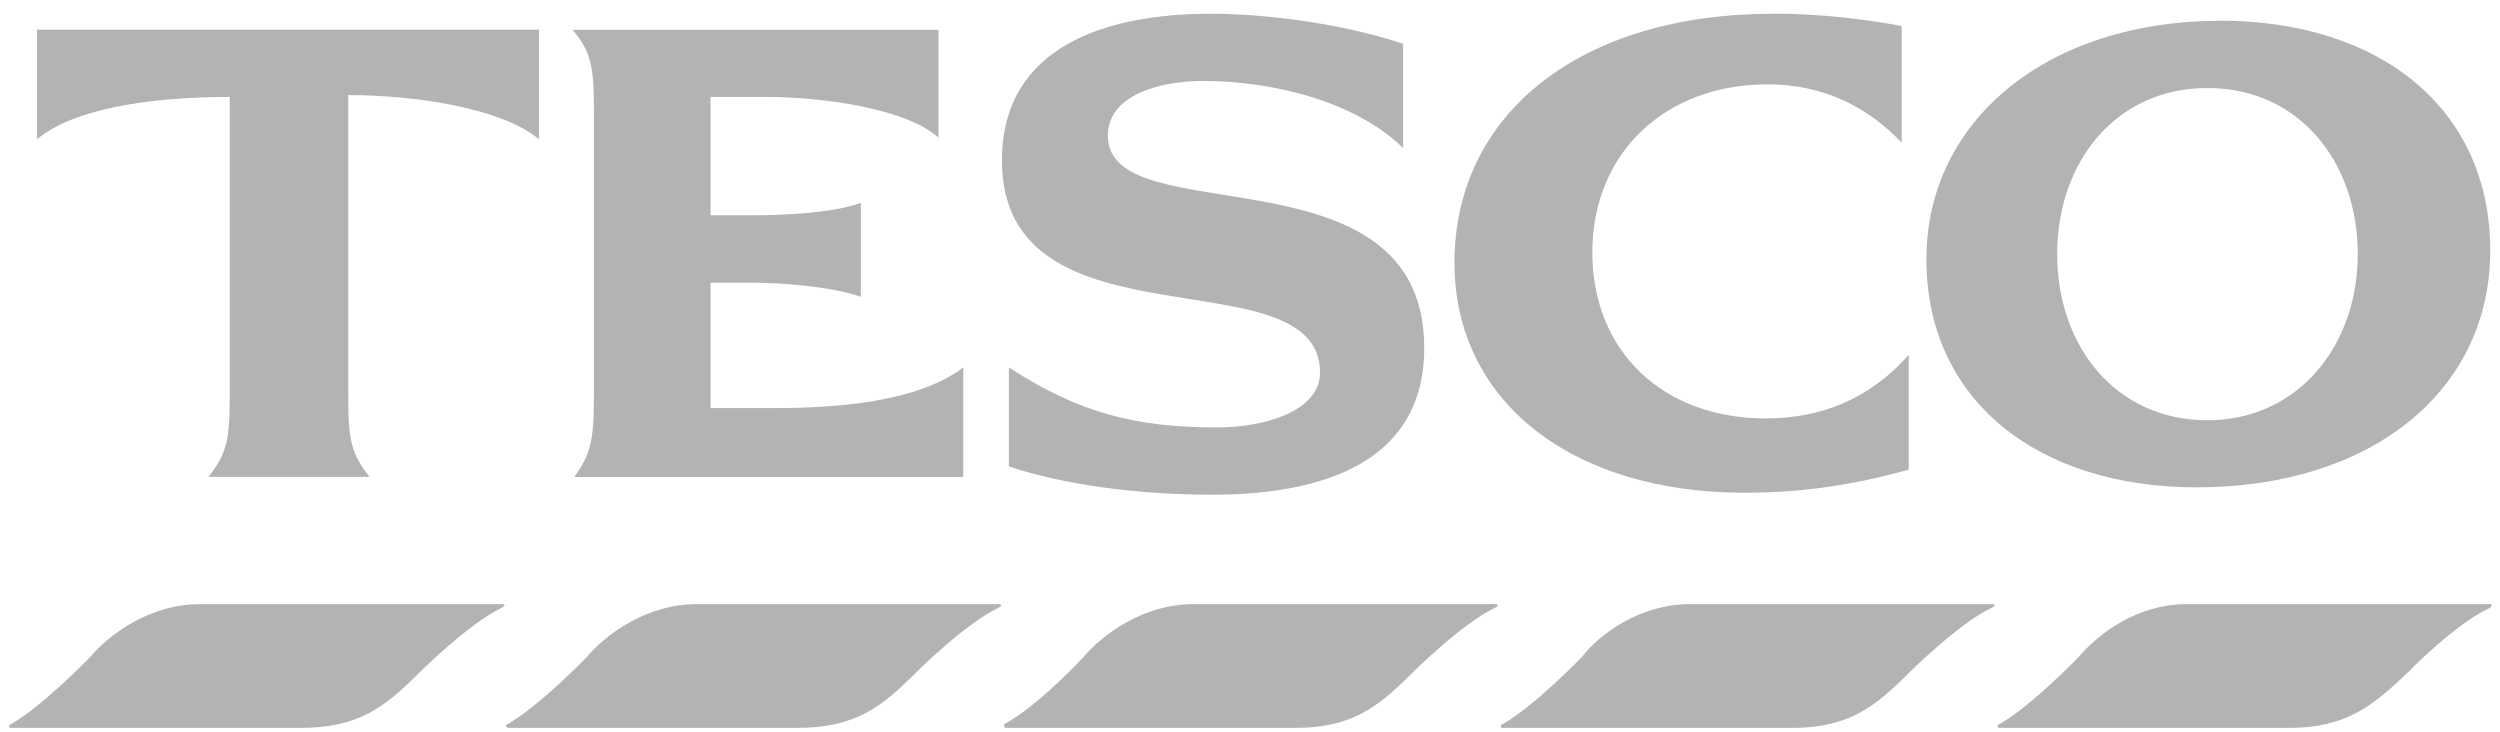
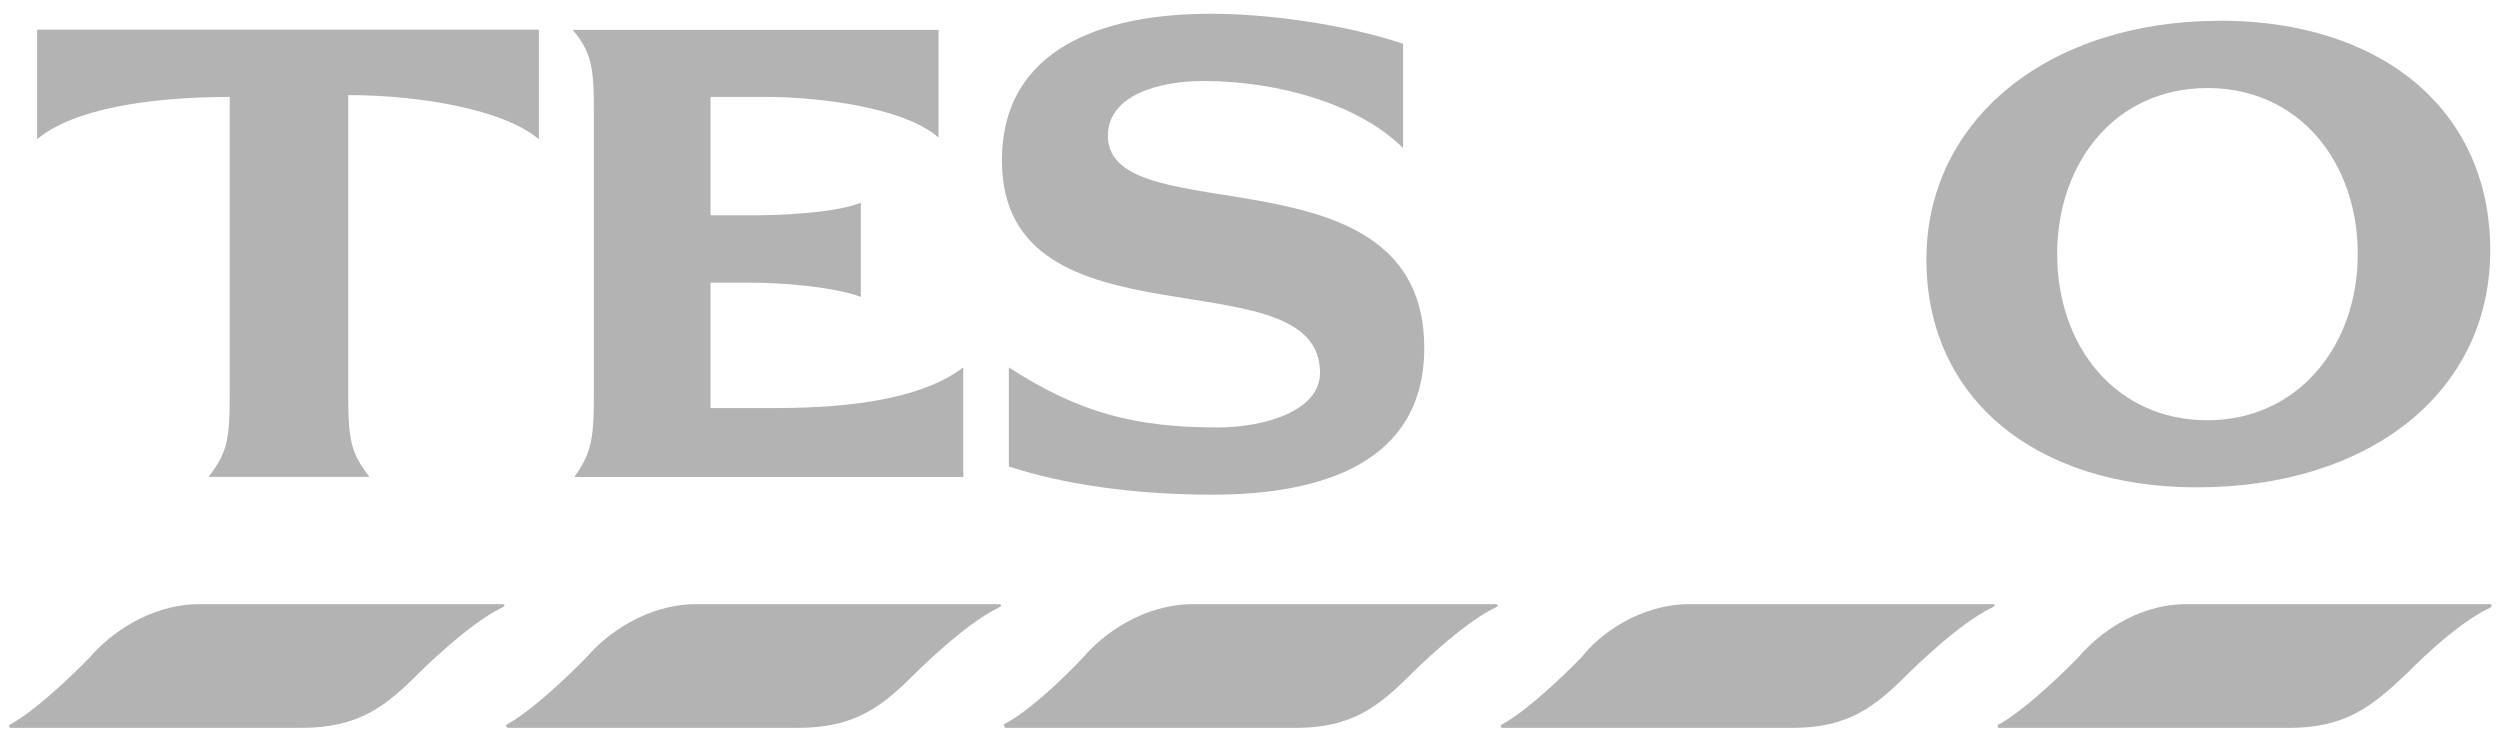
<svg xmlns="http://www.w3.org/2000/svg" width="140" height="41" viewBox="0 0 140 41" fill="none">
  <path fill-rule="evenodd" clip-rule="evenodd" d="M11.18 33.833H28.107C28.305 33.833 28.305 33.936 28.107 34.031C26.225 34.925 23.456 37.693 23.456 37.693C21.574 39.575 20.095 40.762 16.828 40.762H0.589C0.486 40.762 0.486 40.564 0.589 40.564C2.369 39.575 5.042 36.799 5.042 36.799C6.134 35.51 8.404 33.833 11.18 33.833Z" fill="black" fill-opacity="0.3" />
  <path fill-rule="evenodd" clip-rule="evenodd" d="M122.432 33.833H139.454C139.557 33.833 139.557 33.936 139.454 34.031C137.476 34.925 134.803 37.693 134.803 37.693C132.826 39.575 131.338 40.762 128.175 40.762H111.944C111.841 40.762 111.841 40.564 111.944 40.564C113.723 39.575 116.397 36.799 116.397 36.799C117.488 35.51 119.664 33.833 122.432 33.833Z" fill="black" fill-opacity="0.3" />
  <path fill-rule="evenodd" clip-rule="evenodd" d="M38.991 33.833H55.918C56.116 33.833 56.116 33.936 55.918 34.031C54.036 34.925 51.267 37.693 51.267 37.693C49.385 39.575 47.906 40.762 44.639 40.762H28.503C28.305 40.762 28.305 40.564 28.4 40.564C30.18 39.575 32.853 36.799 32.853 36.799C33.945 35.51 36.215 33.833 38.991 33.833Z" fill="black" fill-opacity="0.3" />
  <path fill-rule="evenodd" clip-rule="evenodd" d="M66.802 33.833H83.729C83.927 33.833 83.927 33.936 83.729 34.031C81.847 34.925 79.078 37.693 79.078 37.693C77.196 39.575 75.717 40.762 72.545 40.762H56.314C56.219 40.762 56.219 40.564 56.219 40.564C58.101 39.575 60.672 36.799 60.672 36.799C61.764 35.51 64.034 33.833 66.81 33.833H66.802Z" fill="black" fill-opacity="0.3" />
  <path fill-rule="evenodd" clip-rule="evenodd" d="M94.613 33.833H111.635C111.738 33.833 111.738 33.936 111.54 34.031C109.658 34.925 106.889 37.693 106.889 37.693C105.007 39.575 103.528 40.762 100.356 40.762H84.125C84.022 40.762 84.022 40.564 84.125 40.564C85.904 39.575 88.578 36.799 88.578 36.799C89.567 35.51 91.845 33.833 94.613 33.833Z" fill="black" fill-opacity="0.3" />
-   <path fill-rule="evenodd" clip-rule="evenodd" d="M99.264 0.77C88.578 0.77 81.451 6.314 81.451 14.723C81.451 22.443 87.985 27.592 97.682 27.592C100.846 27.592 103.623 27.196 106.889 26.303V19.872C104.611 22.443 101.843 23.431 98.869 23.431C93.126 23.431 89.171 19.674 89.171 14.129C89.171 8.585 93.229 4.725 98.972 4.725C102.041 4.725 104.516 5.911 106.494 7.991V1.458C104.414 1.062 101.843 0.762 99.272 0.762L99.264 0.77Z" fill="black" fill-opacity="0.3" />
  <path fill-rule="evenodd" clip-rule="evenodd" d="M19.494 5.325C23.456 5.325 28.202 6.116 30.18 7.801V1.663H2.076V7.801C4.054 6.116 8.309 5.428 12.865 5.428V22.252C12.865 24.728 12.667 25.416 11.679 26.706H20.688C19.699 25.416 19.502 24.728 19.502 22.252V5.325H19.494Z" fill="black" fill-opacity="0.3" />
  <path fill-rule="evenodd" clip-rule="evenodd" d="M48.198 11.36C46.616 11.954 43.642 12.056 42.163 12.056H39.79V5.428H42.954C45.825 5.428 50.674 6.021 52.557 7.706V1.671H32.07C33.059 2.857 33.257 3.648 33.257 6.029V22.26C33.257 24.736 33.059 25.424 32.165 26.713H53.941V20.575C50.975 22.853 45.232 22.853 42.954 22.853H39.79V15.829H42.068C43.65 15.829 46.521 16.027 48.206 16.62V11.376L48.198 11.36Z" fill="black" fill-opacity="0.3" />
  <path fill-rule="evenodd" clip-rule="evenodd" d="M78.58 2.454C75.313 1.363 71.058 0.77 67.791 0.77C61.851 0.77 56.108 2.652 56.108 8.988C56.108 19.872 73.921 14.137 73.921 20.868C73.921 23.044 70.757 23.937 68.179 23.937C63.623 23.937 60.459 23.146 56.496 20.576V26.12C59.462 27.109 63.52 27.703 67.878 27.703C74.016 27.703 79.758 25.923 79.758 19.484C79.758 7.999 62.041 13.148 62.041 7.604C62.041 5.326 64.912 4.535 67.388 4.535C71.548 4.535 76.096 5.824 78.572 8.292V2.454H78.58Z" fill="black" fill-opacity="0.3" />
  <path fill-rule="evenodd" clip-rule="evenodd" d="M124.307 1.165C114.704 1.165 107.878 6.71 107.878 14.525C107.878 22.34 114.016 27.291 123.025 27.291C132.723 27.291 139.454 21.944 139.454 14.027C139.454 6.109 133.316 1.157 124.307 1.157V1.165ZM123.618 23.534C118.469 23.534 115.202 19.374 115.202 14.232C115.202 9.091 118.469 4.93 123.618 4.93C128.768 4.93 132.035 9.091 132.035 14.232C132.035 19.374 128.673 23.534 123.618 23.534Z" fill="black" fill-opacity="0.3" />
</svg>